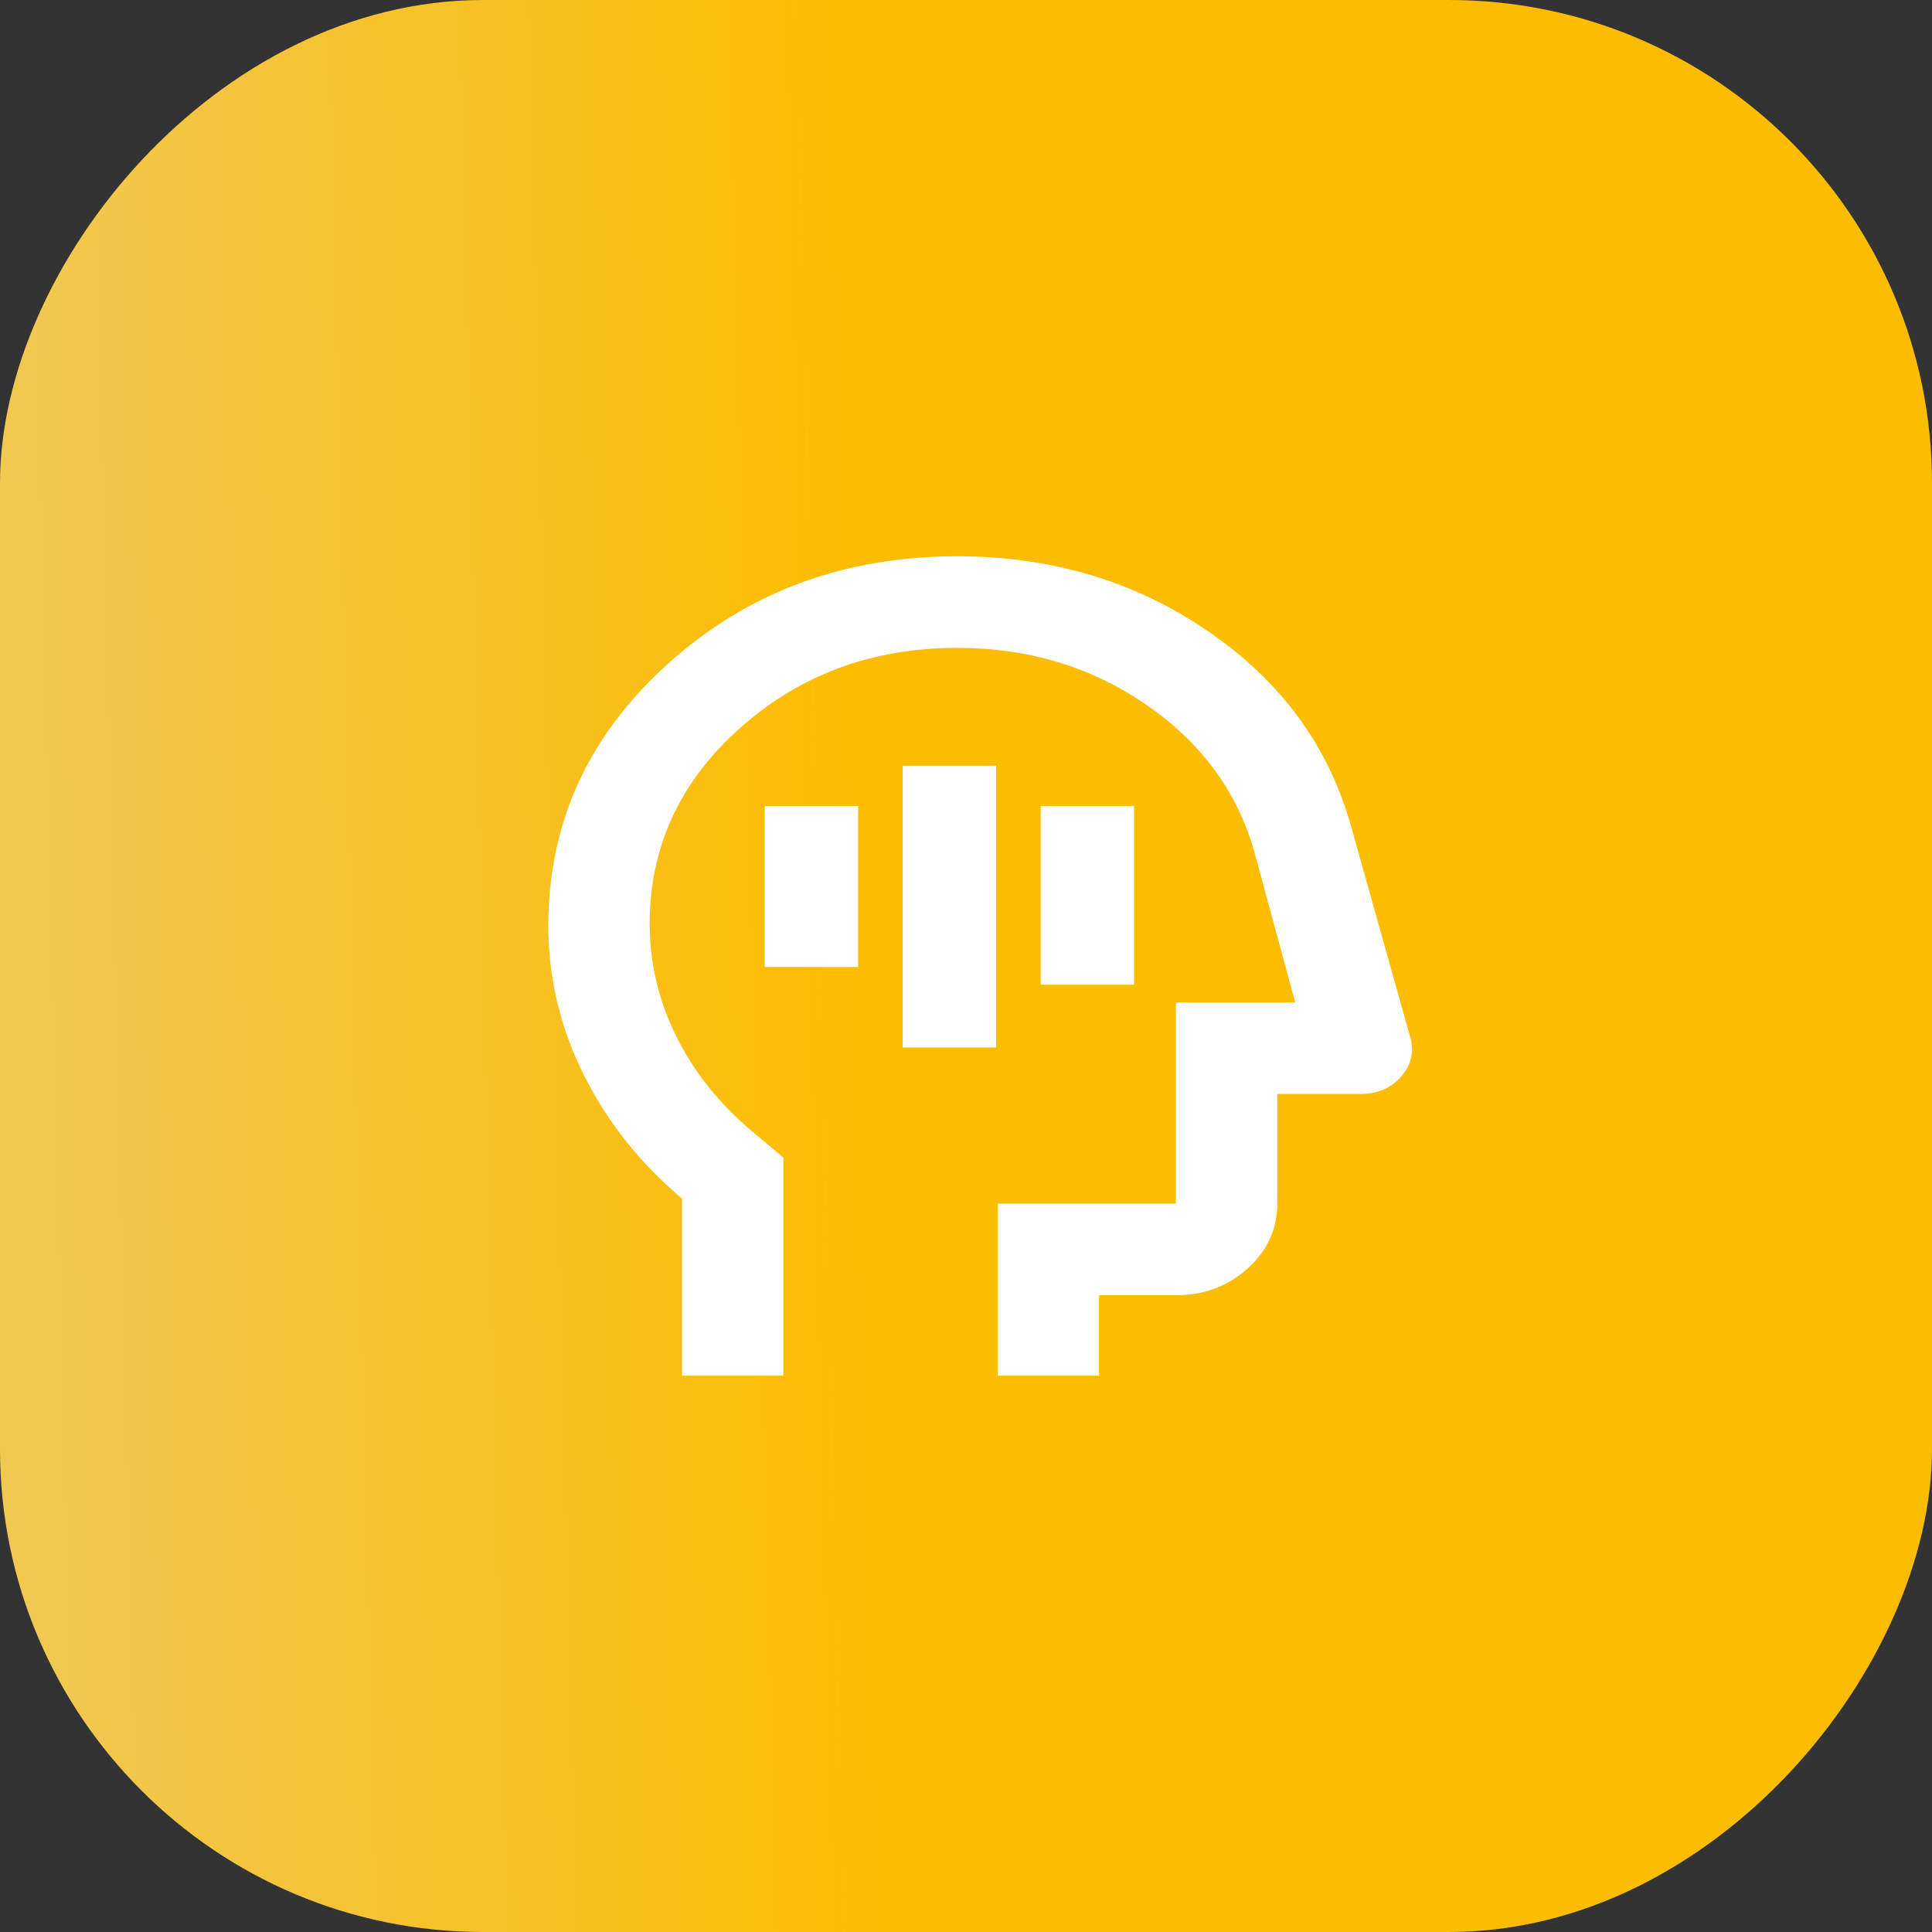
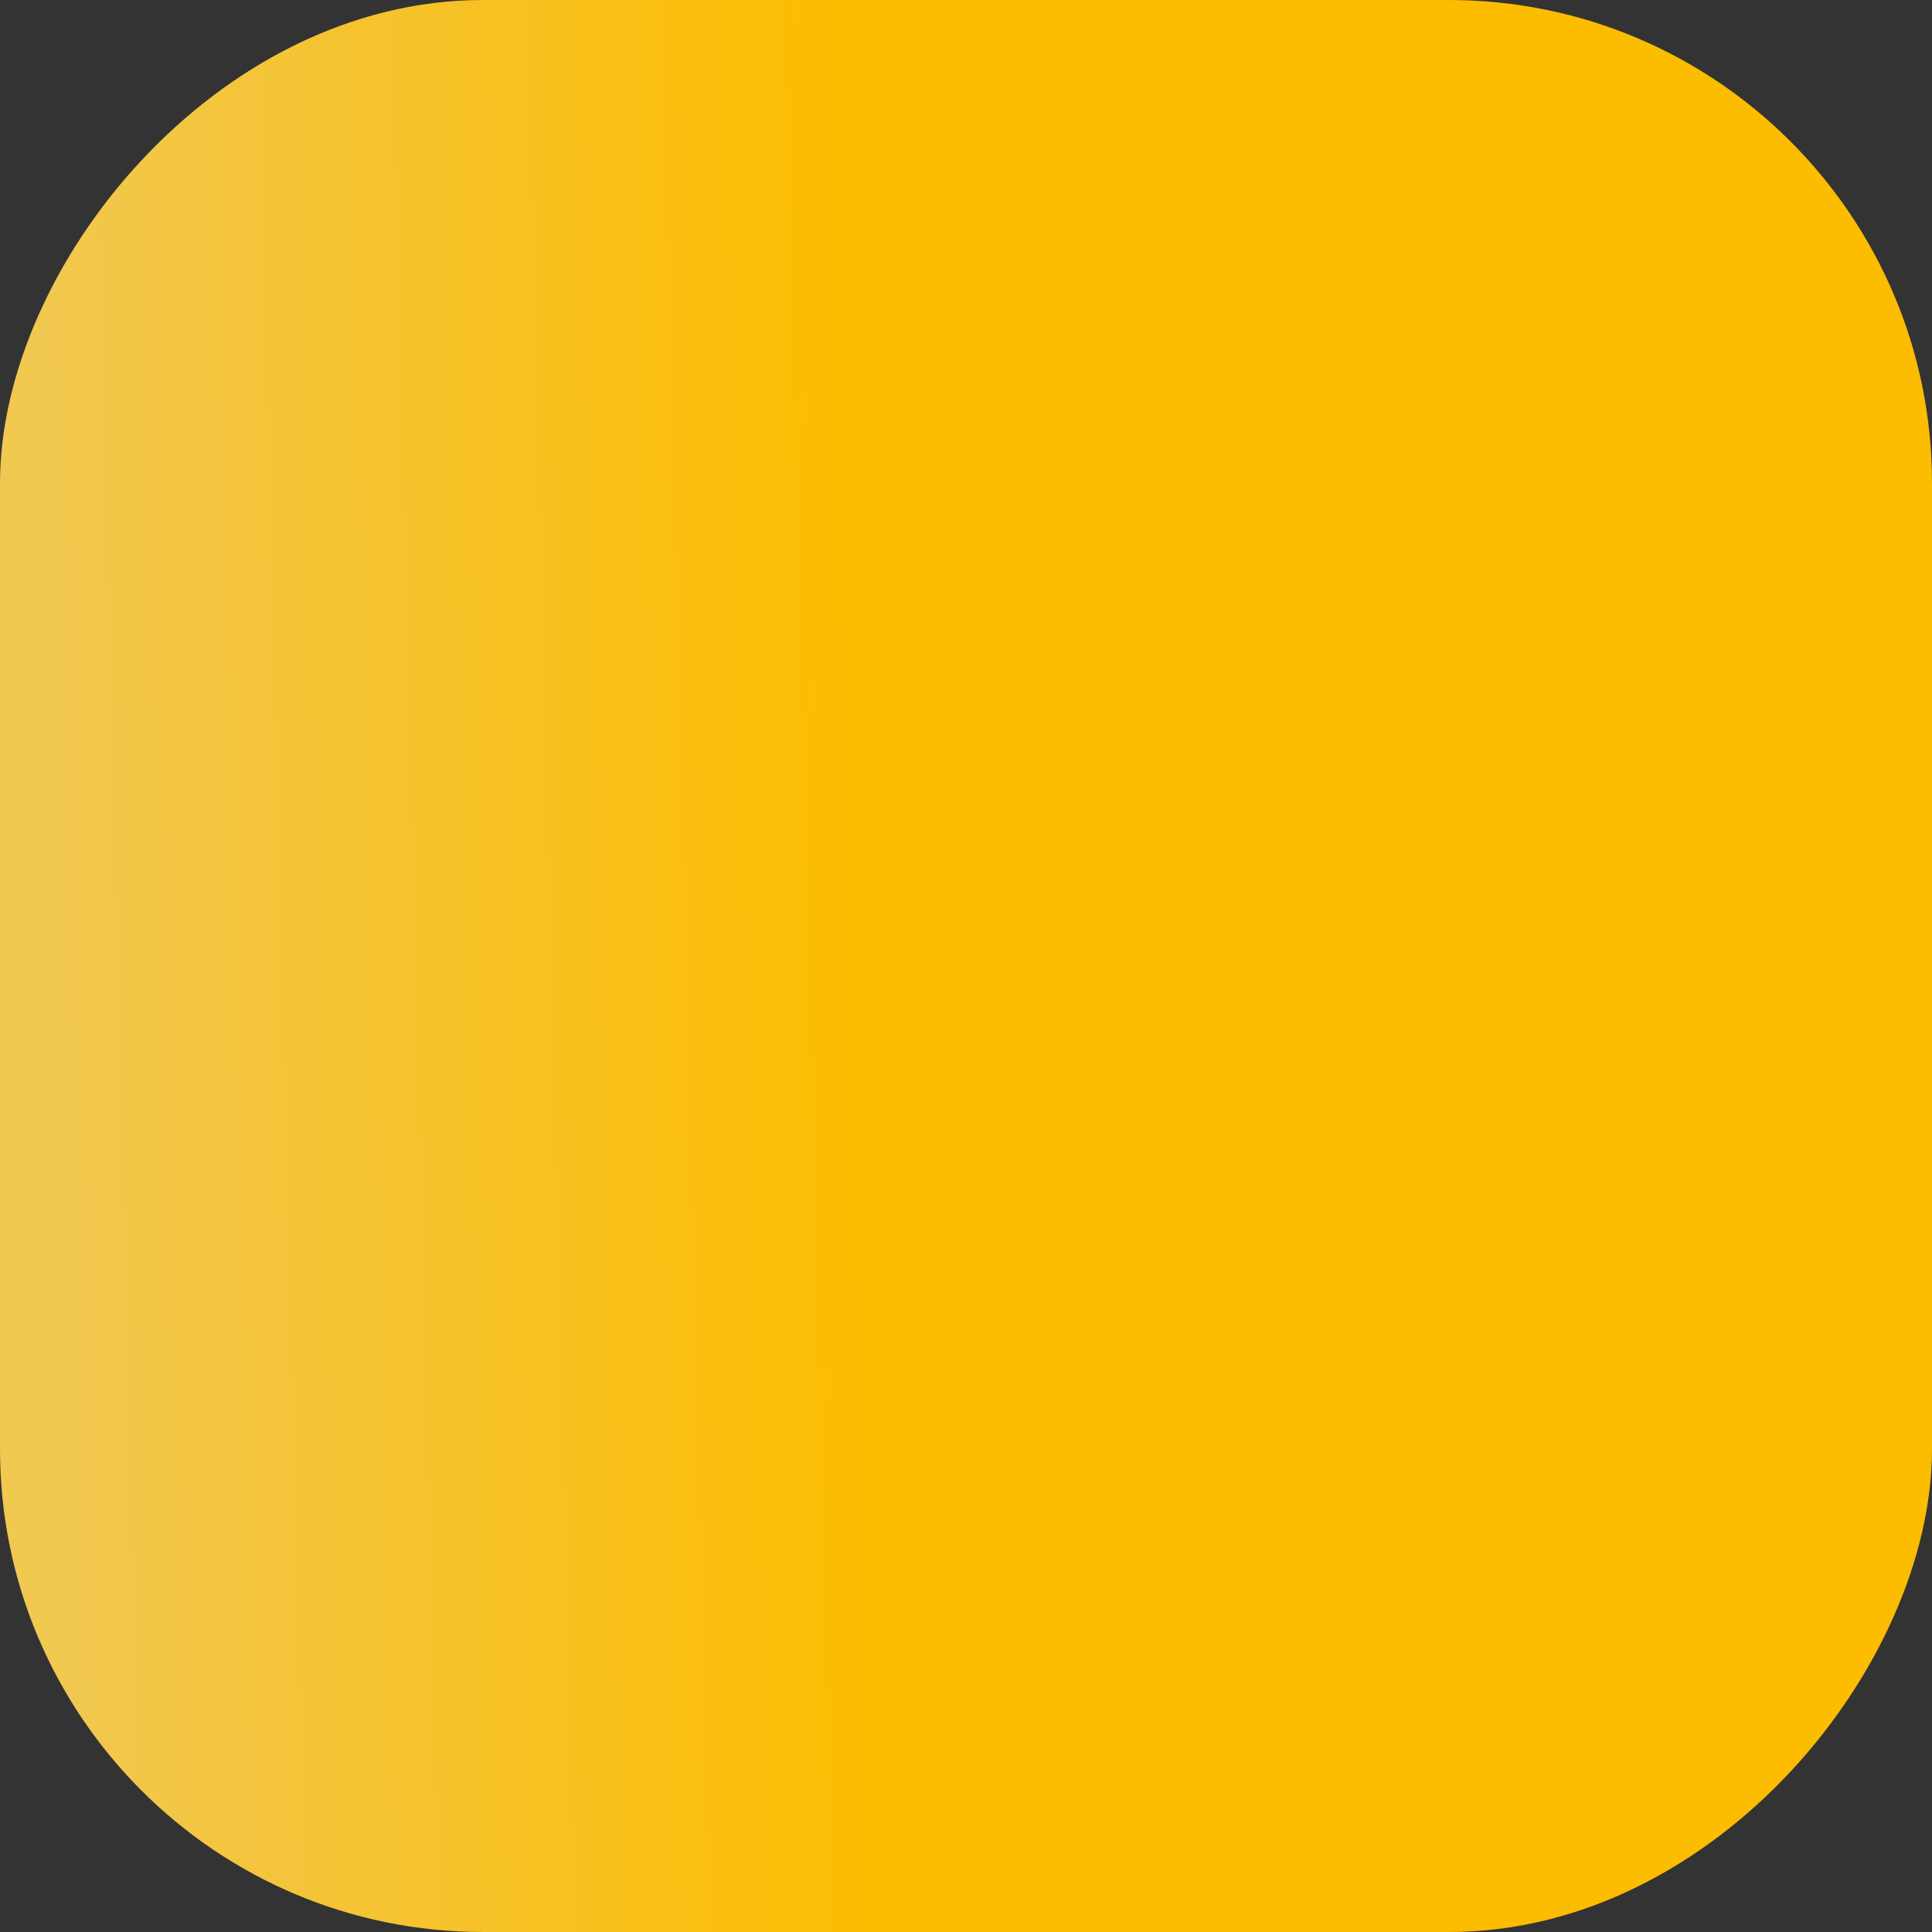
<svg xmlns="http://www.w3.org/2000/svg" width="64" height="64" viewBox="0 0 64 64" fill="none">
  <rect x="0" y="0" width="64" height="64" fill="#333333" stroke="none" />
  <rect width="64" height="64" rx="16" transform="matrix(-1 0 0 1 64 0)" fill="url(#paint0_linear_559_1685)" />
  <mask id="mask0_559_1685" style="mask-type:alpha" maskUnits="userSpaceOnUse" x="14" y="16" width="36" height="32">
-     <rect x="14" y="16" width="35.429" height="32" fill="#D9D9D9" />
-   </mask>
+     </mask>
  <g mask="url(#mask0_559_1685)">
    <path d="M29.903 34.699H32.996V25.365H29.903V34.699ZM34.473 32.619H37.566V26.699H34.473V32.619ZM25.333 32.032H28.427V26.699H25.333V32.032ZM22.593 45.572V39.704C21.196 38.527 20.109 37.156 19.331 35.59C18.553 34.024 18.164 32.383 18.164 30.667C18.164 27.267 19.481 24.377 22.116 21.997C24.75 19.618 27.948 18.428 31.712 18.428C34.848 18.428 37.626 19.262 40.047 20.929C42.469 22.597 44.045 24.769 44.776 27.444L46.713 34.349C46.854 34.83 46.756 35.265 46.421 35.655C46.086 36.044 45.638 36.239 45.079 36.239H42.312V39.872C42.312 40.712 41.985 41.428 41.331 42.019C40.676 42.61 39.884 42.906 38.954 42.906H36.408V45.572H33.049V39.872H38.954V33.206H42.905L41.546 28.199C40.98 26.214 39.787 24.594 37.965 23.341C36.143 22.088 34.06 21.461 31.714 21.461C28.899 21.461 26.497 22.349 24.507 24.124C22.517 25.899 21.522 28.058 21.522 30.6C21.522 31.912 21.819 33.163 22.413 34.352C23.007 35.542 23.852 36.592 24.947 37.504L25.951 38.344V45.572H22.593Z" fill="white" />
  </g>
  <defs>
    <linearGradient id="paint0_linear_559_1685" x1="9.399" y1="31.773" x2="62.369" y2="33.082" gradientUnits="userSpaceOnUse">
      <stop offset="0.496" stop-color="#FCBC00" />
      <stop offset="1" stop-color="#F1C850" />
    </linearGradient>
  </defs>
</svg>